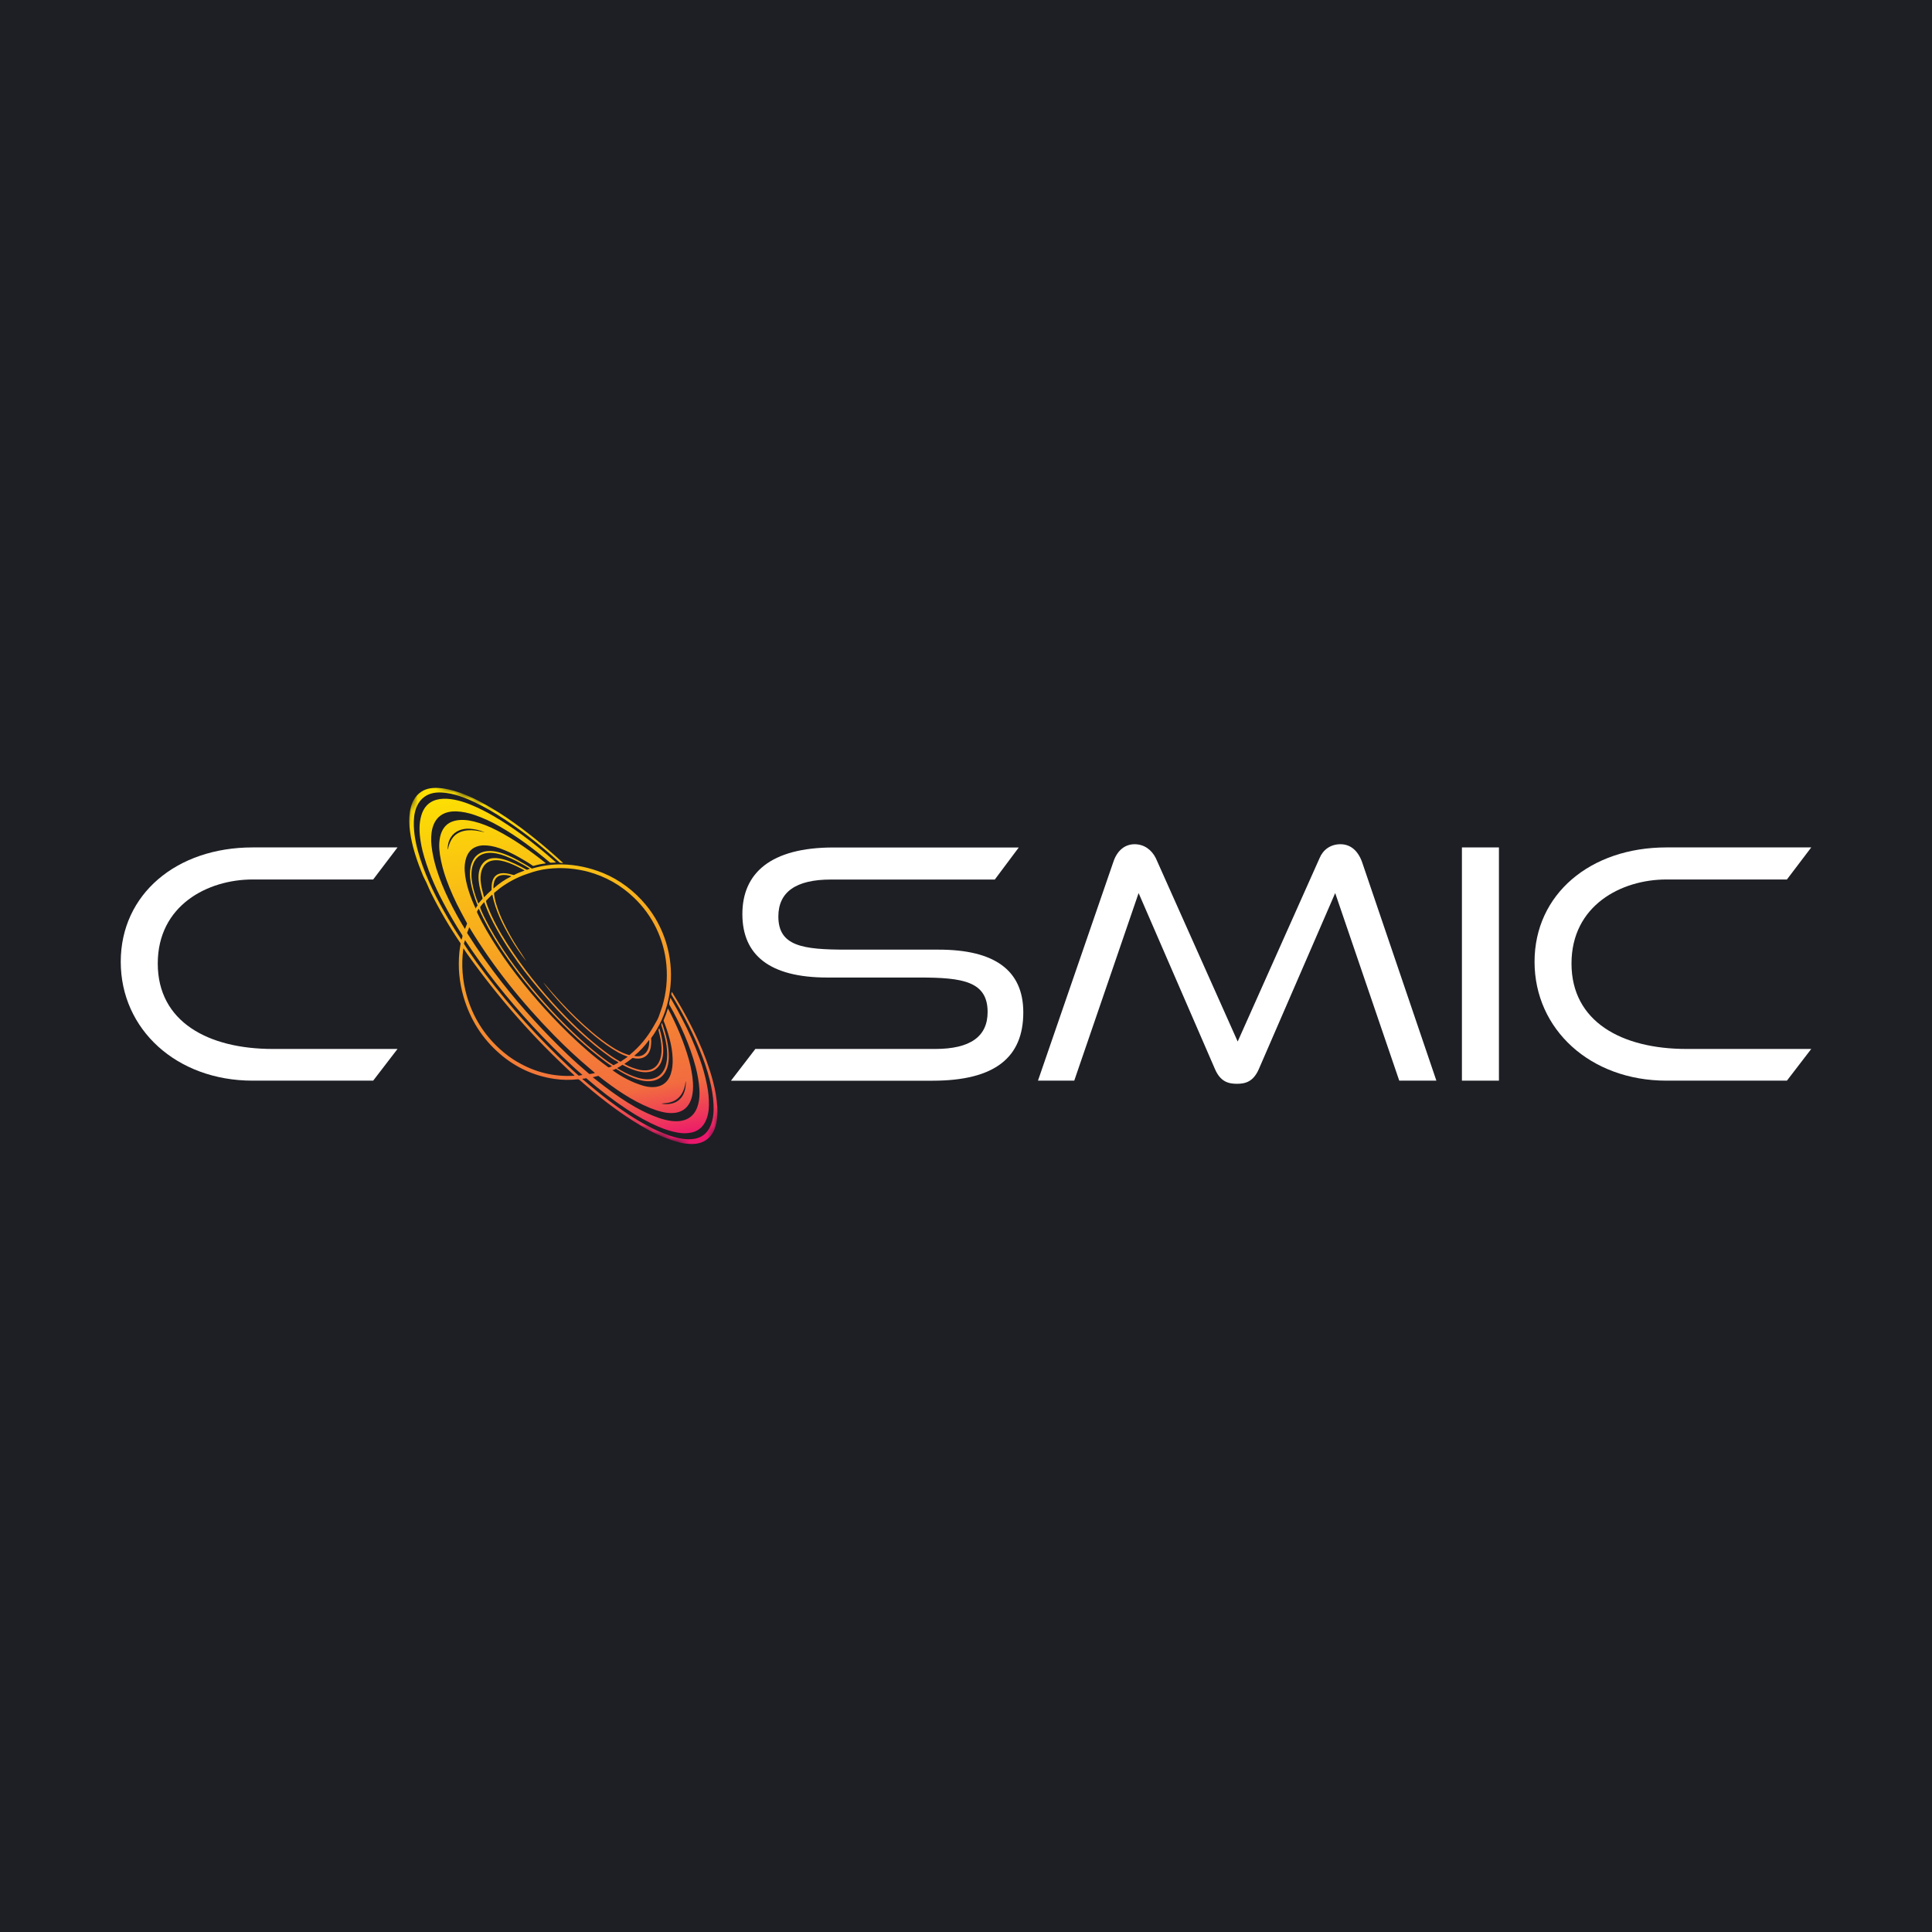
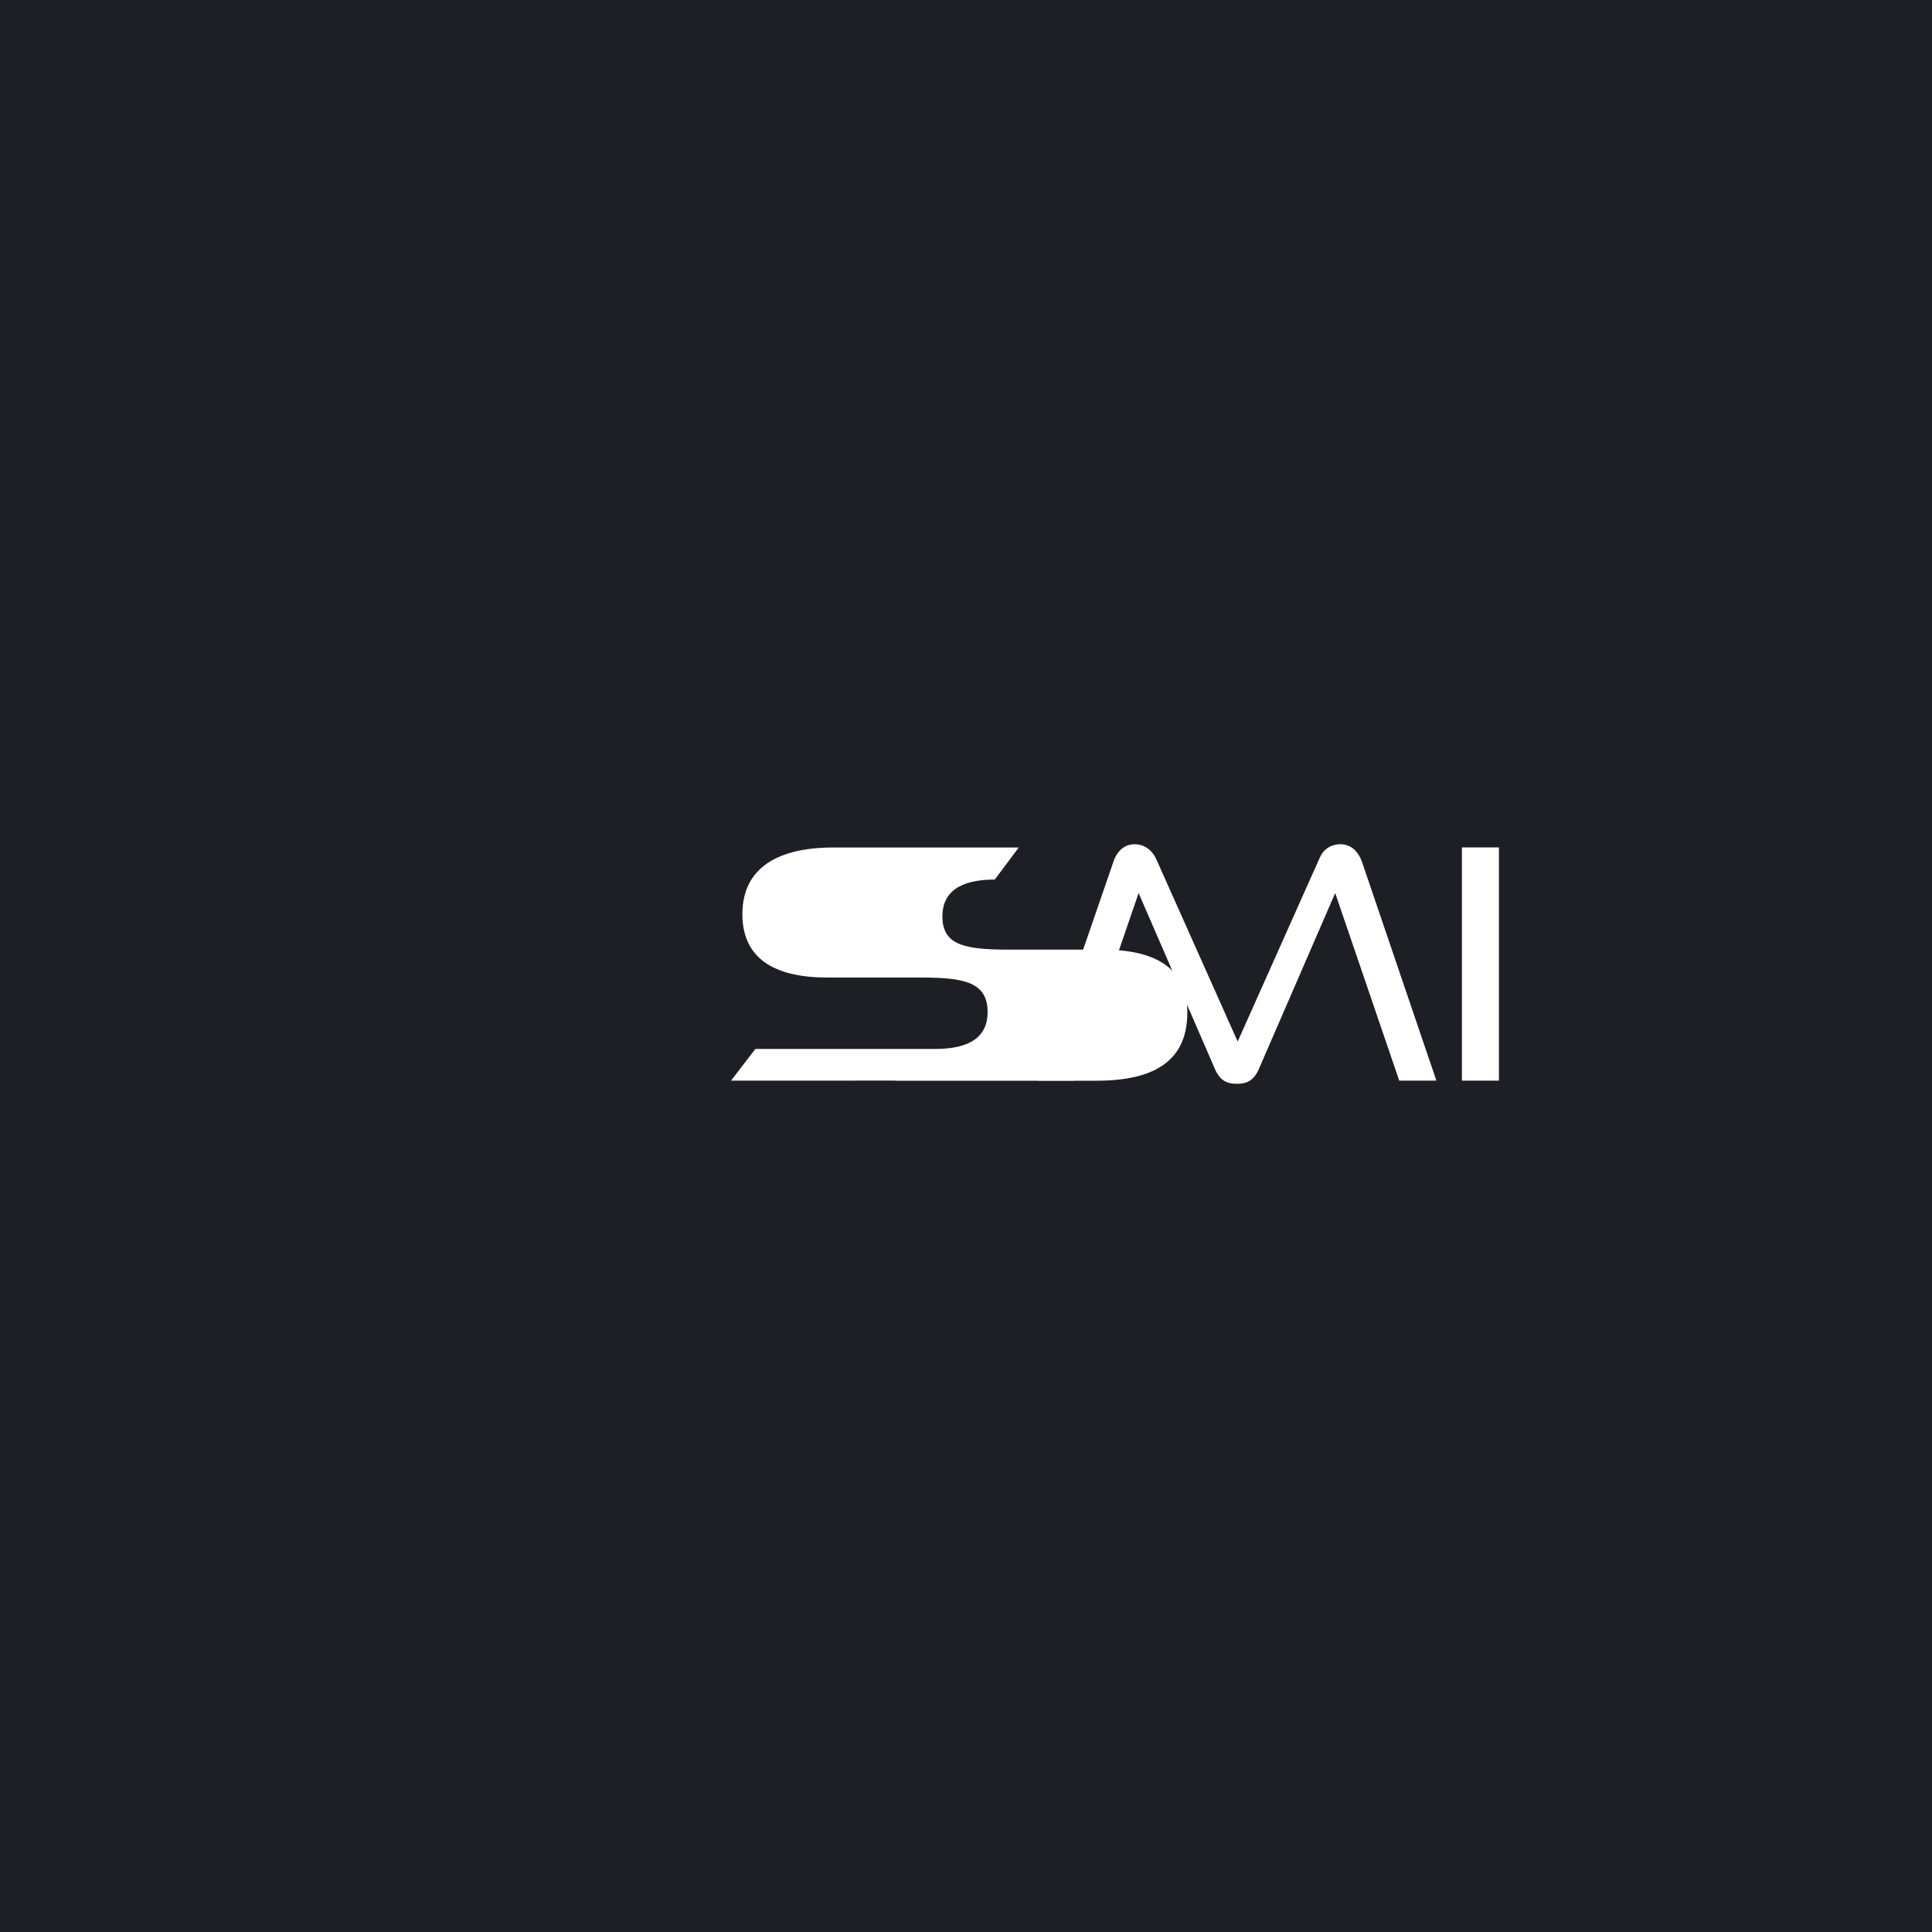
<svg xmlns="http://www.w3.org/2000/svg" id="Layer_1" data-name="Layer 1" viewBox="0 0 320 320">
  <defs>
    <style>
      .cls-1 {
        mask: url(#mask);
      }

      .cls-2 {
        fill: url(#linear-gradient);
      }

      .cls-3 {
        fill: #fff;
      }

      .cls-4 {
        fill: #1d1f25;
      }
    </style>
    <mask id="mask" x="55.7" y="128.85" width="75.33" height="62.22" maskUnits="userSpaceOnUse">
      <g id="mask0_508_22267" data-name="mask0 508 22267">
-         <path class="cls-3" d="M69.63,128.85l61.4,22.61-13.93,39.61-61.4-22.61,13.93-39.61Z" />
-       </g>
+         </g>
    </mask>
    <linearGradient id="linear-gradient" x1="98.55" y1="871.17" x2="87.6" y2="935.33" gradientTransform="translate(0 1062) scale(1 -1)" gradientUnits="userSpaceOnUse">
      <stop offset="0" stop-color="#ec176c" />
      <stop offset=".14" stop-color="#f26c3f" />
      <stop offset="1" stop-color="#fde500" />
    </linearGradient>
  </defs>
  <rect class="cls-4" width="320" height="320" />
  <g>
-     <path class="cls-3" d="M41.84,178.99c-12.59,0-21.84-8.49-21.84-19.69s9.25-18.94,21.84-18.94h24l-4.03,5.31h-19.97c-7.43,0-15.71,4.27-15.71,13.92s8.34,14.15,19.06,14.15h20.65l-4.03,5.25h-19.97Z" />
-     <path class="cls-3" d="M121.08,178.99l4.03-5.25h29.79c5.84,0,8.68-2.08,8.68-6.12,0-5.08-4.14-5.71-11.23-5.71h-15.32c-9.59,0-14.07-3.75-14.07-10.51s4.65-11.03,15.09-11.03h30.69l-3.97,5.31h-27.17c-5.79,0-8.68,2.08-8.68,6.12,0,4.91,4.03,5.49,11.23,5.49h15.32c9.25,0,14.02,3.41,14.02,10.39,0,7.39-4.6,11.32-15.04,11.32h-33.35v-.02Z" />
+     <path class="cls-3" d="M121.08,178.99l4.03-5.25h29.79c5.84,0,8.68-2.08,8.68-6.12,0-5.08-4.14-5.71-11.23-5.71h-15.32c-9.59,0-14.07-3.75-14.07-10.51s4.65-11.03,15.09-11.03h30.69l-3.97,5.31c-5.79,0-8.68,2.08-8.68,6.12,0,4.91,4.03,5.49,11.23,5.49h15.32c9.25,0,14.02,3.41,14.02,10.39,0,7.39-4.6,11.32-15.04,11.32h-33.35v-.02Z" />
    <path class="cls-3" d="M231.76,178.99l-10.61-31.07-12.65,29.16c-.91,2.08-2.21,2.43-3.63,2.43s-2.73-.35-3.63-2.43l-12.65-29.16-10.66,31.07h-6.01l12.48-36.21c.62-1.91,1.92-2.95,3.52-2.95s2.83.93,3.52,2.31l13.56,30.37,13.56-30.37c.57-1.39,1.81-2.31,3.46-2.31s2.89,1.04,3.58,2.95l12.31,36.21h-6.13Z" />
    <path class="cls-3" d="M242.14,178.99v-38.63h6.13v38.63h-6.13Z" />
-     <path class="cls-3" d="M276.01,178.99c-12.59,0-21.84-8.49-21.84-19.69s9.25-18.94,21.84-18.94h23.99l-4.03,5.31h-19.97c-7.43,0-15.71,4.27-15.71,13.92s8.34,14.15,19.06,14.15h20.65l-4.03,5.25h-19.97Z" />
    <g class="cls-1">
      <path class="cls-2" d="M101.45,177.22s-.01,0-.01.02c0,0,0,.02,0,.02,1.5,1.09,3.26,2.03,5.06,2.56,1.92.56,3.9.24,4.61-1.96.24-.75.34-1.61.3-2.56-.04-1.09-.22-2.19-.53-3.33-.26-.96-.58-1.95-.96-2.88-.01-.04-.01-.08,0-.12.27-.61.5-1.24.69-1.89.01-.05.03-.05.05,0,1.42,2.7,2.64,5.57,3.44,8.43.36,1.29.58,2.53.67,3.74.13,1.72-.17,3.9-1.88,4.75-.97.48-2.15.42-3.21.17-.67-.16-1.33-.38-2-.65-3.09-1.27-5.8-3.14-8.57-5.32,0,0-.01,0-.03,0-.3.08-.6.15-.9.23.64.5,1.28.99,1.91,1.48,1.76,1.36,3.48,2.52,5.17,3.48,1.27.72,2.55,1.31,3.86,1.77,1.69.59,3.91.98,5.36-.26,1.21-1.03,1.47-2.92,1.36-4.49-.08-1.21-.29-2.45-.62-3.69-.95-3.6-2.5-7.05-4.38-10.35-.01-.02-.01-.05-.01-.07,0-.32.14-.68.2-.99,0-.05.03-.05.05,0,.11.22.24.43.36.64.51.86.98,1.74,1.46,2.65,1.17,2.22,2.17,4.47,2.99,6.76.5,1.37.9,2.81,1.2,4.31.24,1.18.35,2.33.33,3.44-.04,2-.79,4.07-2.95,4.49-.69.14-1.42.14-2.21,0-1.04-.19-2.11-.51-3.21-.99-1.69-.73-3.41-1.67-5.15-2.83-2.28-1.51-4.54-3.23-6.77-5.17-.02-.02-.04-.02-.07-.02-.17.05-.33.07-.5.07-.11,0-.13.04-.04.11,1.48,1.28,2.92,2.45,4.33,3.52,2.09,1.58,4.19,3,6.45,4.21,1.21.65,2.42,1.18,3.63,1.6,1.11.38,2.15.59,3.11.6.75.01,1.56-.13,2.21-.52,1.44-.87,1.93-2.71,1.95-4.37.01-1.21-.12-2.5-.41-3.88-.34-1.61-.81-3.22-1.42-4.82-1.35-3.57-3.12-7.05-5.17-10.37-.02-.03-.02-.07-.01-.11l.07-.31s.02-.05.04,0c1.69,2.68,3.15,5.37,4.38,8.09.97,2.13,1.79,4.36,2.4,6.64.41,1.53.64,2.98.73,4.34.09,1.6-.09,3.63-1.21,4.87-.86.95-2.02,1.27-3.29,1.22-.72-.03-1.43-.14-2.13-.35-1.67-.47-3.26-1.15-4.81-1.99-.8-.44-1.63-.93-2.49-1.47-3.13-2-6.06-4.3-8.82-6.74-.04-.04-.13-.09-.24-.15-.02-.02-.04-.02-.07-.02-1.33.15-2.64.13-3.92-.06-3.39-.5-6.4-1.88-9-4.12-2.94-2.53-4.96-5.7-6.06-9.5-.7-2.39-.93-4.85-.68-7.39.02-.23.09-.69.2-1.37,0-.03,0-.05-.01-.08-1.81-2.66-3.43-5.43-4.87-8.31-.22-.45-.42-.88-.58-1.29-.23-.58-.56-1.11-.81-1.71-.85-2.07-1.58-4.15-1.97-6.32-.21-1.18-.3-2.3-.24-3.35.1-2.04.96-4.06,3.08-4.61.5-.13,1.07-.17,1.72-.14,1.07.06,2.23.31,3.48.75,1.07.38,2.15.85,3.22,1.41,1.51.79,3.03,1.7,4.55,2.72,3.32,2.25,6.4,4.78,9.36,7.5.04.04.04.06-.02.06-.1,0-.21-.02-.33-.03-.08,0-.16-.05-.24-.12-3.22-2.94-6.58-5.57-10.25-7.86-1.65-1.03-3.26-1.88-4.83-2.55-.97-.41-2.01-.75-3-.95-.92-.18-1.92-.27-2.82-.08-2.01.42-2.98,2.13-3.15,4.1-.16,1.8.16,3.75.65,5.53.94,3.41,2.51,6.75,4.28,9.89.9,1.6,1.86,3.17,2.87,4.69.04.07.07.06.1-.02l.12-.42c.02-.09,0-.17-.04-.25-1.12-1.75-2.18-3.56-3.17-5.45-1.43-2.7-2.67-5.61-3.41-8.53-.1-.42-.21-.92-.3-1.49-.25-1.52-.31-3.04.14-4.46,1.21-3.82,5.65-2.71,8.26-1.62,1.25.52,2.5,1.15,3.75,1.88,1.54.9,3.07,1.92,4.61,3.04,1.87,1.37,3.73,2.89,5.59,4.54.04.05.04.07-.02.07-.17,0-.43.02-.78.03-.07,0-.12-.02-.17-.06-2.63-2.21-5.4-4.29-8.31-5.95-1.39-.8-2.76-1.42-4.1-1.88-1.07-.37-2.09-.57-3.06-.61-.79-.03-1.67.11-2.38.53-1.72,1.02-1.93,3.32-1.74,5.12.13,1.24.41,2.55.84,3.94.53,1.68,1.22,3.4,2.08,5.14.82,1.67,1.69,3.25,2.61,4.73,0,0,0,0,.01,0s.01,0,.01-.02l.34-.82s0-.04,0-.06c-.01-.04-.04-.08-.05-.11-.31-.57-.62-1.15-.94-1.75-.97-1.8-1.78-3.61-2.44-5.43-.5-1.38-.85-2.74-1.06-4.07-.33-2.18-.11-5.02,2.45-5.64,1.04-.26,2.16-.14,3.2.12,1.23.31,2.51.81,3.84,1.5,2.81,1.46,5.45,3.33,7.96,5.34.07.06.07.1-.03.11-.56.06-1.16.18-1.81.37-.05.02-.11.02-.17.02-.03,0-.05,0-.07-.02-.53-.38-1.24-.81-2.11-1.31-1.19-.69-2.32-1.21-3.37-1.58-.99-.35-1.91-.5-2.75-.48-.5.02-.96.13-1.4.35-1.38.69-1.73,2.45-1.64,3.89.07,1.06.3,2.21.71,3.45.33.99.69,1.91,1.1,2.75,0,0,0,0,.01.02,0,0,.01,0,.01-.02.07-.19.17-.33.28-.45.02-.02.03-.05.01-.08-.27-.68-.5-1.36-.7-2.03-.46-1.53-.83-3.41-.27-4.92.9-2.44,3.38-2.29,5.4-1.54.78.29,1.51.63,2.22,1.02.46.25.89.49,1.28.72.32.18.65.4,1.02.66.02.02.05.02.08.02,1.64-.48,3.29-.71,4.92-.69,2.32.04,4.6.52,6.85,1.43,2.74,1.12,5.19,2.99,7.08,5.27,3.06,3.69,4.54,8.55,4.09,13.35-.08.87-.21,1.69-.38,2.46-.51,2.26-1.45,4.34-2.81,6.24-.01.02-.02.05-.02.08.04.54,0,1.03-.07,1.48-.29,1.55-1.5,2.1-2.91,1.76-.06-.02-.12,0-.17.04-.38.31-.79.6-1.24.9-.01,0-.01.02-.01.04s0,.03.02.04c.81.44,1.68.77,2.58.96.29.06.62.08,1.01.06,2-.11,2.59-2.03,2.51-3.75-.04-.87-.21-1.82-.49-2.83-.01-.07-.01-.13.01-.2.01-.04.03-.07.05-.11.04-.06.07-.06.09,0,.31.96.51,1.94.59,2.94.12,1.36-.07,2.86-1.16,3.72-.95.76-2.33.61-3.4.26-.75-.24-1.44-.54-2.07-.9-.05-.03-.1-.03-.16,0-.26.19-.52.35-.78.47-.01,0-.01.02-.01.03s0,.02.01.03c.17.1.33.2.5.29.97.57,1.92.99,2.85,1.27,1.81.54,3.74.35,4.55-1.67.34-.85.4-1.92.33-2.83-.08-1.05-.3-2.13-.65-3.25-.1-.29-.19-.59-.27-.89-.04-.11-.02-.25.04-.4.01-.04.03-.04.04,0,.04.08.07.15.1.23.53,1.58.95,3.17,1.03,4.82.06,1.21-.11,2.58-.9,3.51-1.26,1.5-3.38,1.16-4.98.53-.96-.38-1.91-.89-2.82-1.51-.03-.01-.06-.01-.09,0-.16.1-.33.17-.5.2h0v-.05ZM74.2,140.64c.11-.6.32-1.15.62-1.64.96-1.55,2.96-1.68,4.52-1.34.27.06.56.12.87.18.07.02.08,0,0-.02-.81-.33-1.62-.51-2.45-.56-1.16-.06-2.39.35-3.05,1.37-.38.58-.56,1.25-.57,2,0,0,0,.02.01.02h.02v-.02ZM90.02,162.75h.01c.84.99,1.75,2.03,2.74,3.11,1.73,1.87,3.49,3.56,5.27,5.07,1.07.9,2.17,1.73,3.3,2.46.85.56,1.7.98,2.55,1.27.1.03.21.06.31.08.13.02.16-.09.24-.15,1.5-1.24,2.75-2.75,3.78-4.54.21-.38.43-.75.62-1.09.13-.23.22-.44.29-.64.18-.57.41-1.12.58-1.68.65-2.22.87-4.48.67-6.78-.38-4.3-2.3-8.25-5.38-11.18-2.18-2.09-4.72-3.51-7.58-4.29-.19-.05-.39-.1-.57-.14-2.37-.54-4.72-.61-7.03-.21-.04,0-.17.04-.39.09-.12.03-.24.05-.38.08-.36.08-1.01.28-1.95.61-1.5.53-2.9,1.27-4.21,2.23-.35.26-.66.56-1.01.81-.02.02-.04.05-.04.08-.01.08-.01.17,0,.25.06.44.16.88.28,1.33.33,1.14.78,2.29,1.35,3.44.67,1.36,1.41,2.69,2.24,3.98.47.73.96,1.44,1.4,2.16v.02h-.01c-.91-1.15-1.75-2.38-2.5-3.67-1.32-2.25-2.53-4.62-3.04-7.2,0-.02-.02-.04-.04-.05-.02,0-.04,0-.06.02l-.91.93s-.04.08-.04.13c.04.21.1.42.18.63.84,2.25,2.02,4.38,3.31,6.38,2.53,3.95,5.49,7.63,8.68,11.03,2.52,2.68,5.02,4.96,7.51,6.84.78.6,1.61,1.15,2.49,1.65.16.09.22-.05.33-.12.3-.2.61-.41.92-.62.04-.02.03-.05,0-.06-.64-.24-1.13-.46-1.48-.66-1.3-.73-2.58-1.64-3.87-2.7-2.87-2.36-5.49-5.02-7.87-7.97-.21-.26-.44-.56-.66-.88v-.02s-.02-.03-.02-.03ZM85.16,143c.7.33,1.37.67,2.04,1.04.05.03.11.03.17,0l.36-.14s.04-.03,0-.05c-.7-.43-1.42-.84-2.14-1.21-.61-.32-1.27-.61-1.94-.87-1.68-.64-3.96-.99-5.04.85-.59,1-.61,2.37-.41,3.55.19,1.12.53,2.27,1.01,3.45.01.03.03.03.05,0l.62-.71c.04-.05.06-.11.04-.18-.5-1.67-1.18-4.06-.04-5.61.46-.62,1.1-.95,1.9-.99,1.07-.06,2.32.37,3.36.87h0ZM84.21,142.9c-1.59-.6-3.69-.84-4.41,1.22-.5,1.46,0,2.98.36,4.44,0,.02.01.02.02.02.01,0,.02,0,.04,0,.37-.4.76-.78,1.16-1.12.03-.02.04-.05.04-.09,0-.56,0-1.12.21-1.63.55-1.36,1.95-1.23,3.12-.89.12.04.24.06.36.08.03,0,.05,0,.07-.02.53-.29,1.08-.49,1.66-.7,0,0,.01-.02.02-.03,0-.02,0-.02-.01-.03-.89-.5-1.77-.93-2.64-1.26h0ZM81.86,146.05c-.1.34-.15.7-.13,1.06,0,.02,0,.02.02.02h.03c.9-.81,1.85-1.46,2.85-1.94.06-.03.06-.05,0-.08-1.04-.33-2.39-.35-2.78.93ZM101.94,175.68c-.23-.15-.46-.29-.68-.44-3.75-2.64-7.09-5.84-10.17-9.29-2.08-2.34-3.86-4.53-5.33-6.59-1.65-2.31-3.22-4.77-4.49-7.39-.39-.8-.71-1.62-1.05-2.47-.02-.06-.05-.06-.1-.02-.16.2-.33.41-.5.61-.06.08-.1.17-.07.26.04.15.08.26.1.32.24.57.52,1.15.81,1.71,1.8,3.51,4.03,6.75,6.52,9.9,2.84,3.57,5.89,6.86,9.15,9.84,1.21,1.12,2.55,2.21,3.81,3.17.54.41,1.09.79,1.64,1.13.02.01.04.01.07,0l.77-.41s.03-.03,0-.05c-.15-.13-.32-.21-.48-.32h0ZM79.02,150.98s-.03.08-.01.12c.02.05.05.12.1.21.46.98.97,1.94,1.53,2.89,1.17,2,2.44,3.94,3.82,5.83,2.88,3.92,6.11,7.62,9.68,11.1,2.09,2.03,4.27,3.95,6.6,5.63.06.05.12.05.19.02l.36-.14c.07-.02.07-.06,0-.1-.32-.2-.64-.41-.95-.65-3.34-2.48-6.34-5.32-9.22-8.43-2.04-2.2-3.92-4.46-5.65-6.77-1.77-2.36-3.27-4.65-4.51-6.87-.55-.99-1.1-2.07-1.63-3.25,0-.02-.01-.02-.03-.02s-.03,0-.04.01l-.25.4h0ZM77.68,153.67c-.06.24-.16.49-.28.73-.03.06-.03.12,0,.19,1.78,2.82,3.7,5.54,5.77,8.17,3.33,4.23,6.94,8.19,10.82,11.89,1.16,1.11,2.35,2.17,3.56,3.19.05.05.11.06.17.05l.76-.14s.02-.02.03-.03c0-.02,0-.03-.01-.04-.28-.24-.56-.47-.84-.72-1.97-1.66-3.93-3.48-5.88-5.47-5.32-5.43-10.1-11.35-14.02-17.86,0-.02-.01-.02-.03-.02s-.02,0-.03.02c0,.02-.01.03-.01.05h0ZM77.01,155.75l-.15.47c-.01.06,0,.12.02.17.22.35.46.71.7,1.07.87,1.28,1.82,2.59,2.83,3.91,4.13,5.43,8.7,10.49,13.7,15.21.56.53,1.13,1.05,1.71,1.56.01.02.03.02.05.02.2-.05.4-.08.59-.11,0,0,0,0,0,0v-.02c-.55-.47-1.06-.92-1.53-1.36-4.6-4.25-8.87-8.89-12.82-13.9-1.78-2.27-3.47-4.61-5.06-7.02-.02-.04-.04-.04-.06,0h0ZM85.69,175.88c2.93,1.73,6.06,2.49,9.4,2.3.04,0,.05-.02.04-.05,0-.02-.01-.04-.04-.05-6.54-5.98-12.42-12.64-17.63-19.97-.21-.29-.42-.61-.63-.94-.05-.08-.09-.08-.1.02-.34,2.64-.14,5.22.58,7.73,1,3.46,2.81,6.4,5.46,8.81.92.84,1.89,1.56,2.92,2.16ZM107.53,172.3s-.01-.05-.04-.02c-.71.97-1.51,1.85-2.42,2.57,0,0,0,.02,0,.02s0,.02.01.02c.58.13,1.08.06,1.5-.2.81-.49.99-1.53.96-2.41v.02ZM111.78,182.61c1.38-.61,1.84-2.02,1.82-3.48,0,0,0-.02-.01-.02s-.02,0-.02.02c-.25,1.96-1.18,3.32-3.17,3.57-.26.03-.52.06-.78.08-.07,0-.07.02,0,.03.36.07.74.09,1.13.05.37-.03.72-.12,1.04-.26h0Z" />
    </g>
  </g>
</svg>